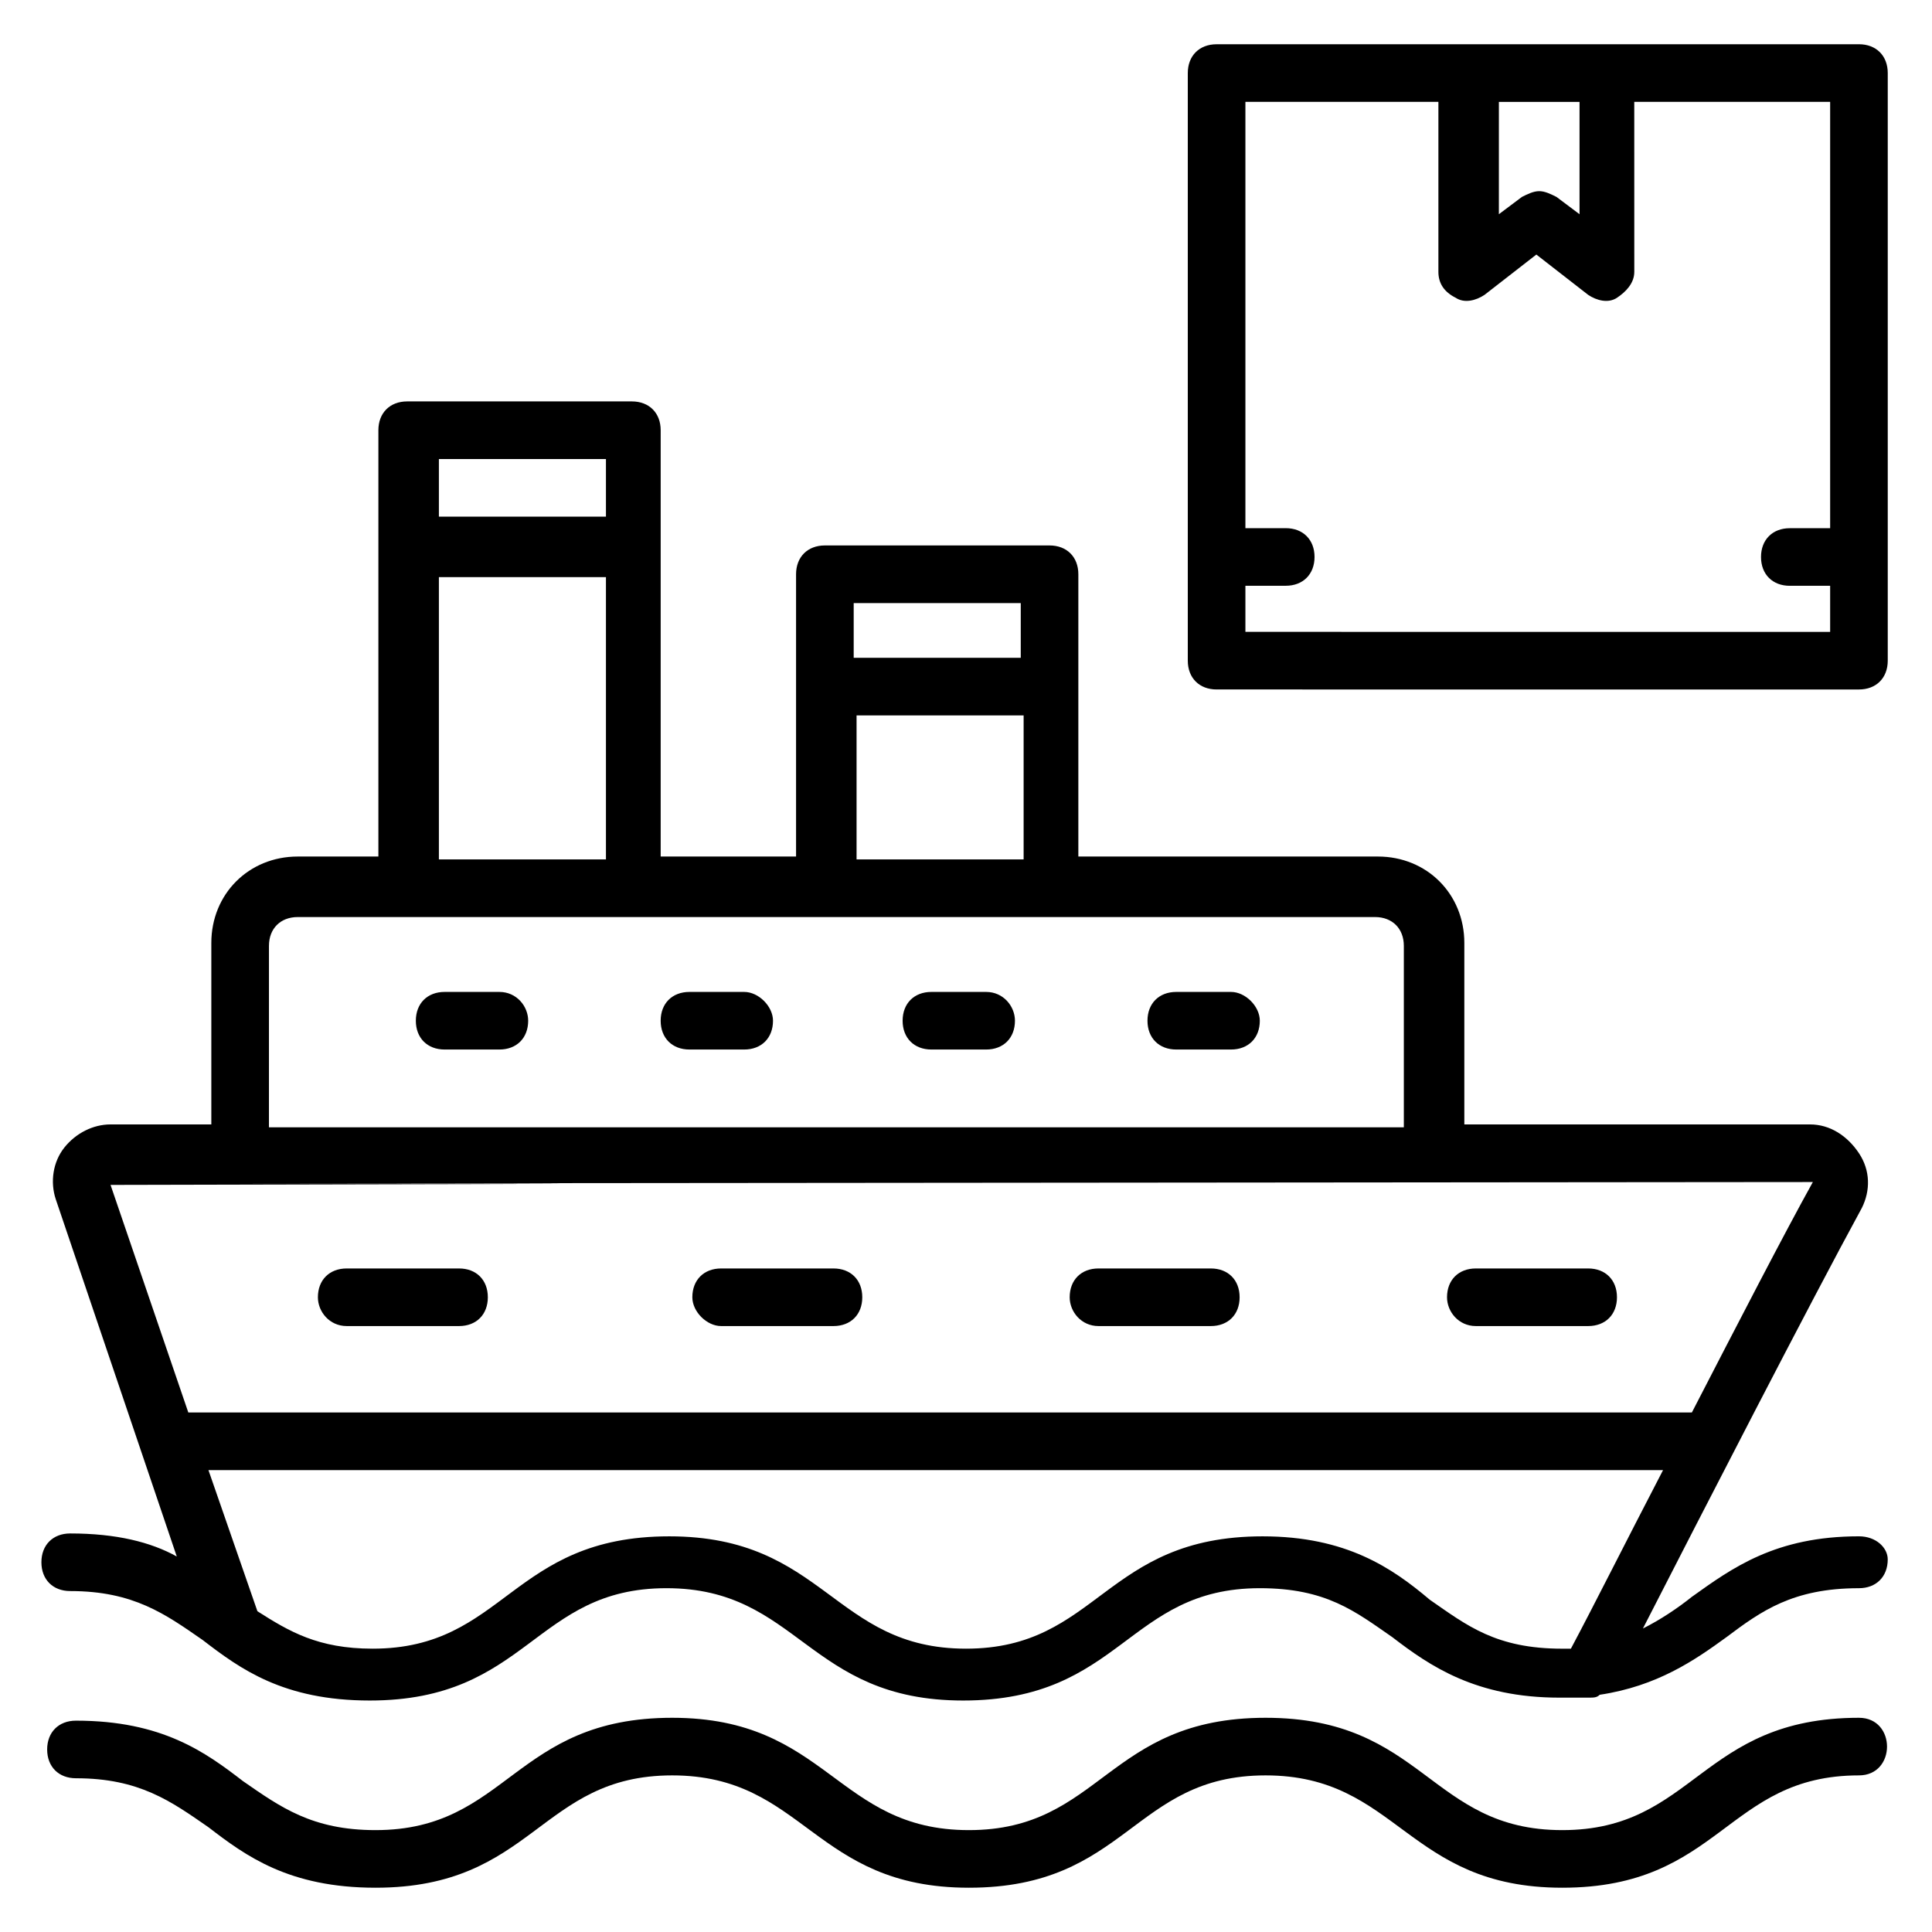
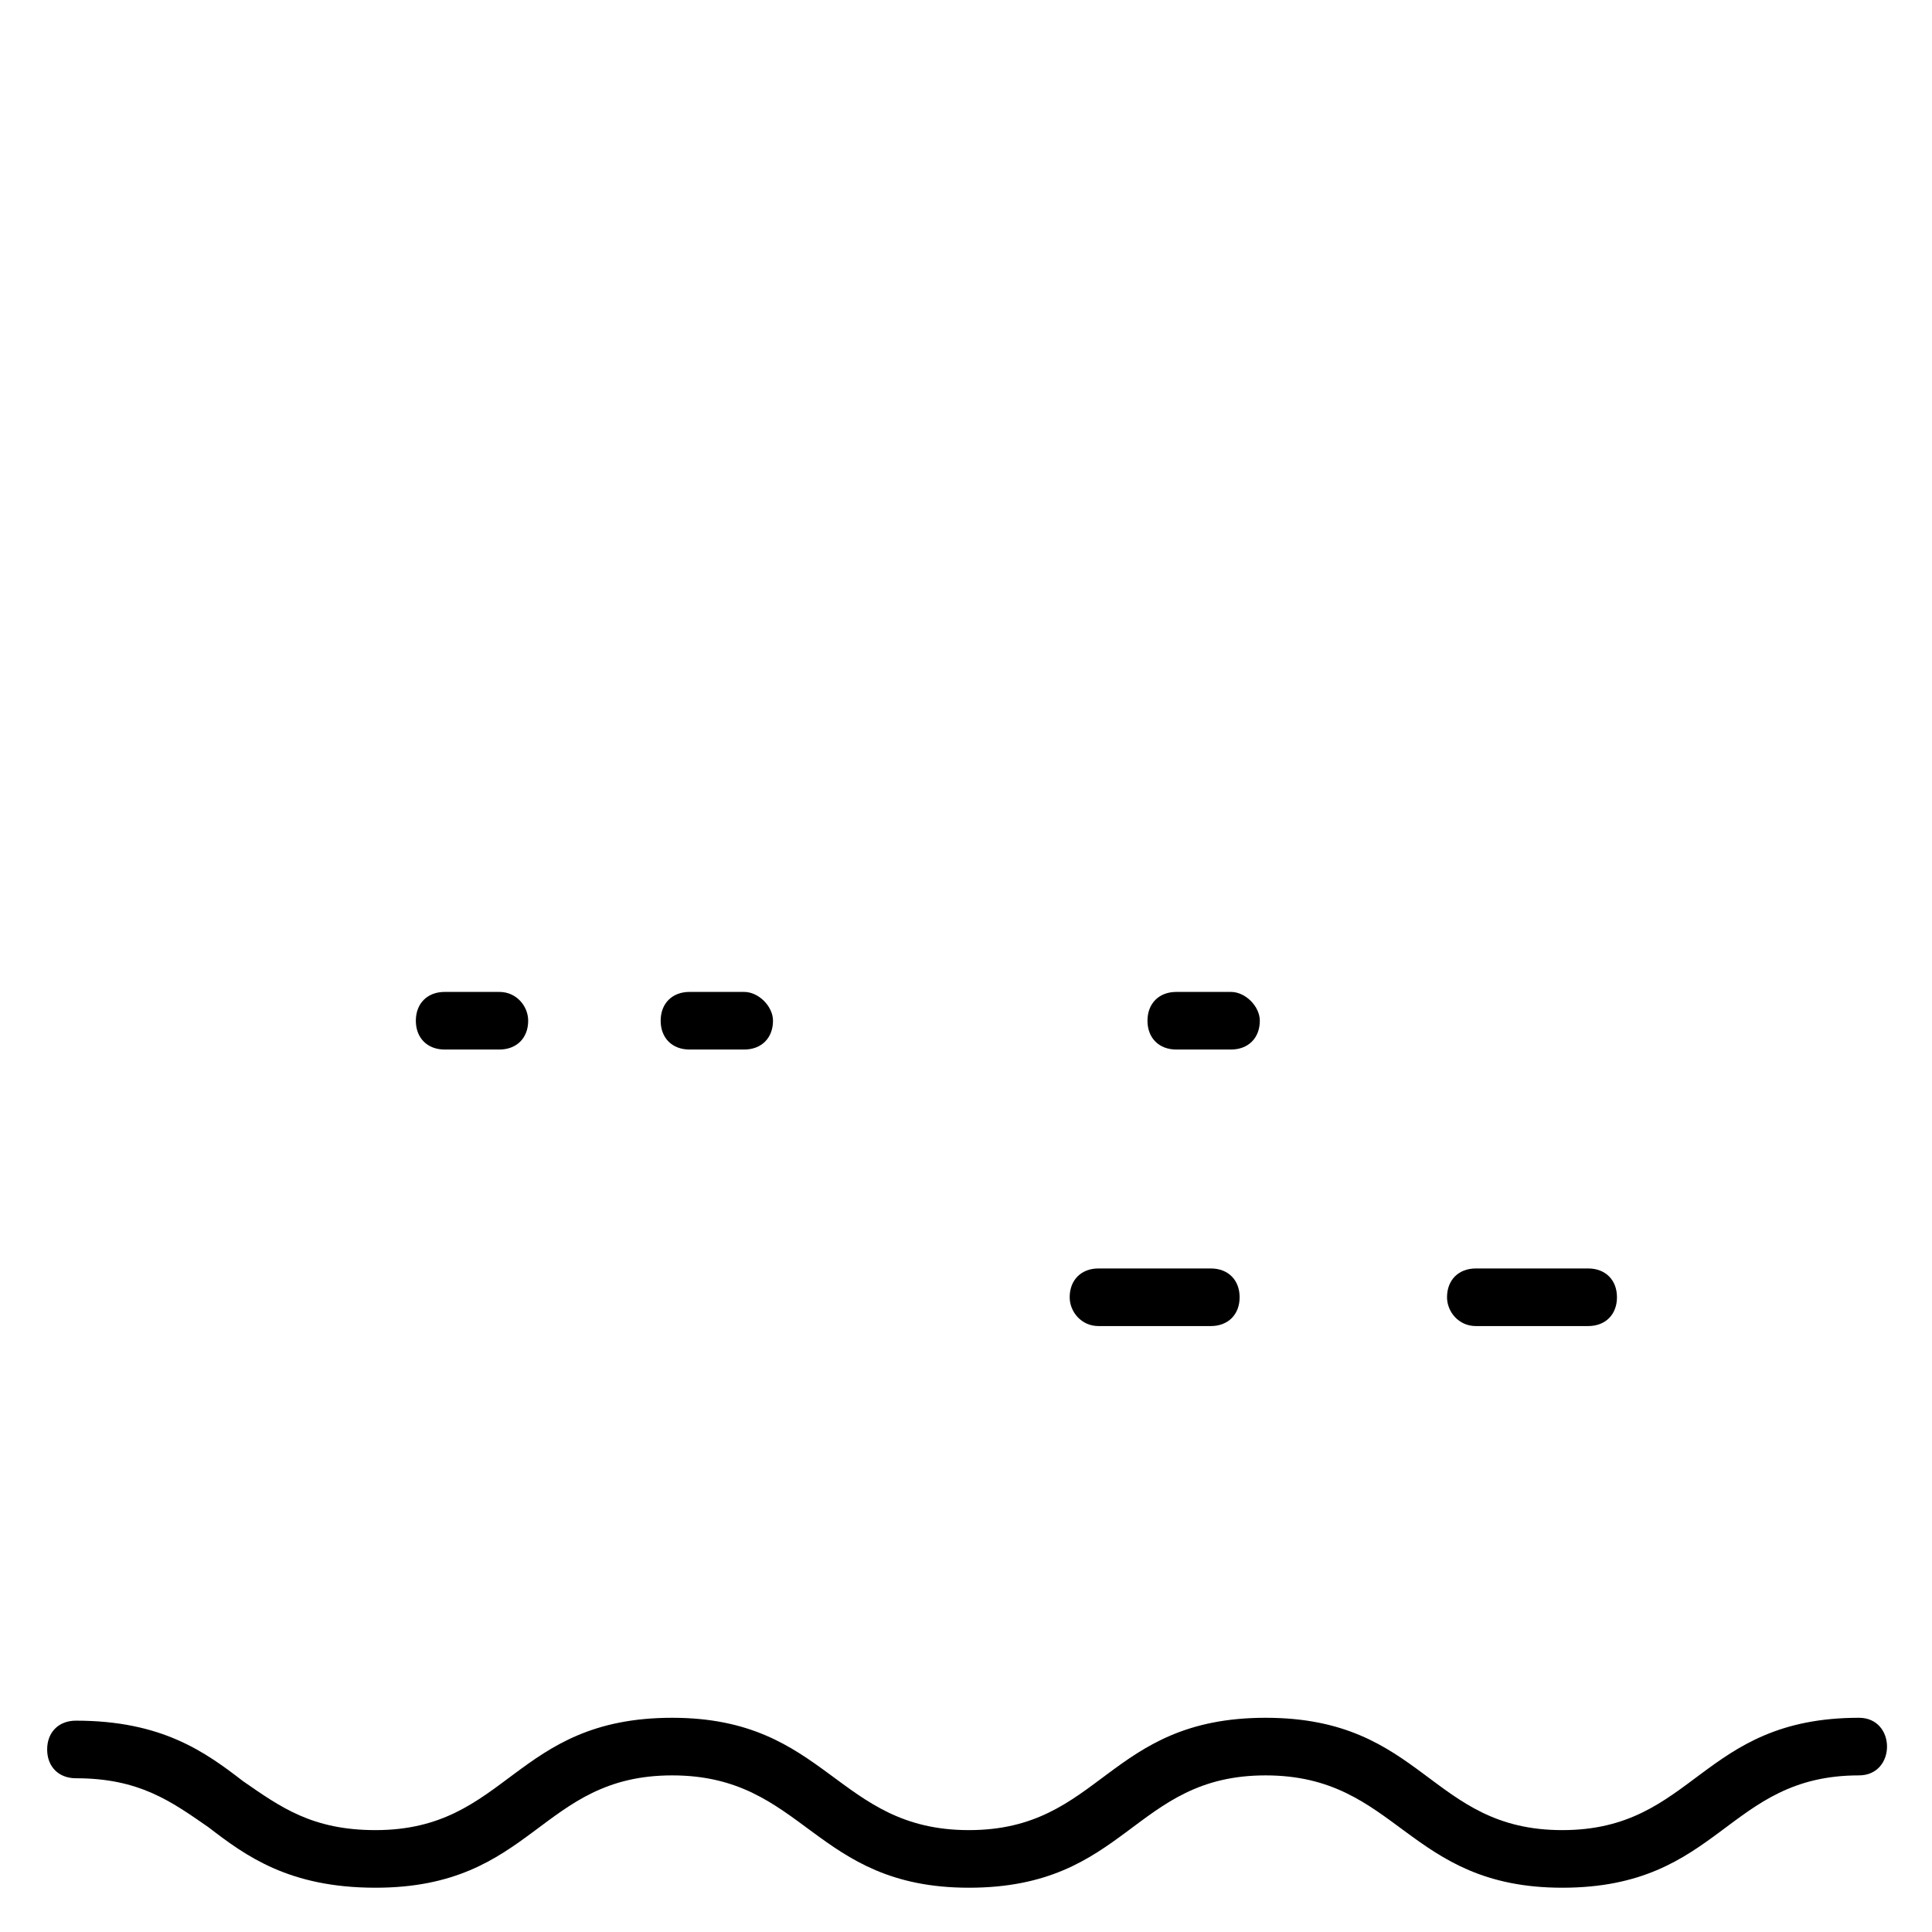
<svg xmlns="http://www.w3.org/2000/svg" fill="#000000" width="800px" height="800px" version="1.1" viewBox="144 144 512 512">
  <g>
    <path d="m276.34 406.87h-14.504c-4.582 0-7.633 3.055-7.633 7.633 0 4.582 3.055 7.633 7.633 7.633h14.504c4.582 0 7.633-3.055 7.633-7.633 0-3.816-3.051-7.633-7.633-7.633z" />
    <path d="m341.22 406.87h-14.504c-4.582 0-7.633 3.055-7.633 7.633 0 4.582 3.055 7.633 7.633 7.633h14.504c4.582 0 7.633-3.055 7.633-7.633 0-3.816-3.816-7.633-7.633-7.633z" />
-     <path d="m405.34 406.87h-14.504c-4.582 0-7.633 3.055-7.633 7.633 0 4.582 3.055 7.633 7.633 7.633h14.504c4.582 0 7.633-3.055 7.633-7.633 0-3.816-3.055-7.633-7.633-7.633z" />
    <path d="m470.23 406.87h-14.504c-4.582 0-7.633 3.055-7.633 7.633 0 4.582 3.055 7.633 7.633 7.633h14.504c4.582 0 7.633-3.055 7.633-7.633 0-3.816-3.816-7.633-7.633-7.633z" />
-     <path d="m636.64 551.14c-22.137 0-33.586 8.398-44.273 16.031-3.816 3.055-8.398 6.106-12.977 8.398 16.031-31.297 44.273-86.258 58.016-111.45 2.289-4.582 2.289-9.922-0.762-14.504-3.055-4.582-7.633-7.633-12.977-7.633h-91.605v-48.09c0-12.977-9.922-22.902-22.902-22.902h-79.387v-74.809c0-4.582-3.055-7.633-7.633-7.633h-59.543c-4.582 0-7.633 3.055-7.633 7.633v74.809h-35.879v-112.98c0-4.582-3.055-7.633-7.633-7.633h-59.543c-4.582 0-7.633 3.055-7.633 7.633v112.98h-21.371c-12.977 0-22.902 9.922-22.902 22.902v48.09h-26.715c-4.582 0-9.16 2.289-12.215 6.106-3.055 3.816-3.816 9.16-2.289 13.742l32.062 94.656c-6.871-3.816-16.031-6.106-28.242-6.106-4.582 0-7.633 3.055-7.633 7.633 0 4.582 3.055 7.633 7.633 7.633 16.793 0 25.191 6.106 35.113 12.977 9.922 7.633 21.375 16.031 44.273 16.031 41.984 0 43.512-29.77 78.625-29.77s37.402 29.77 78.625 29.77c41.984 0 43.512-29.77 78.625-29.77 17.559 0 25.191 6.106 35.113 12.977 9.922 7.633 22.137 16.031 44.273 16.031h6.106 1.527c1.527 0 2.289 0 3.055-0.762 15.266-2.289 25.191-9.16 33.586-15.266 9.16-6.871 17.559-12.977 35.113-12.977 4.582 0 7.633-3.055 7.633-7.633 0-3.062-3.055-6.117-7.633-6.117zm-222.13-247.32v14.504h-44.273v-14.504zm-43.512 29.77h44.273v38.168h-44.273zm-66.414-67.938v15.266h-44.273v-15.266zm-44.273 31.297h44.273v74.809h-44.273zm-45.035 97.711c0-4.582 3.055-7.633 7.633-7.633h285.49c4.582 0 7.633 3.055 7.633 7.633v48.09h-300.76zm409.15 62.594c-7.633 13.742-19.848 37.402-32.062 61.066h-398.46l-20.609-60.305c400.76-0.762-412.21 0 451.14-0.762zm-145.8 93.891c-41.984 0-43.512 29.77-78.625 29.77s-37.402-29.77-78.625-29.77c-41.984 0-43.512 29.77-78.625 29.77-14.504 0-22.137-4.582-30.535-9.922l-12.977-37.402h385.49c-9.922 19.082-18.32 35.879-24.426 47.328h-2.289c-17.559 0-25.191-6.106-35.113-12.977-9.93-8.398-22.141-16.797-44.277-16.797z" />
    <path d="m636.64 599.23c-41.984 0-43.512 29.77-78.625 29.77s-36.641-29.77-78.625-29.77-43.512 29.77-78.625 29.77-37.402-29.77-78.625-29.77c-41.984 0-43.512 29.77-78.625 29.77-16.793 0-25.191-6.106-35.113-12.977-9.922-7.633-21.375-16.031-44.273-16.031-4.582 0-7.633 3.055-7.633 7.633 0 4.582 3.055 7.633 7.633 7.633 16.793 0 25.191 6.106 35.113 12.977 9.922 7.633 21.375 16.031 44.273 16.031 41.984 0 43.512-29.77 78.625-29.77s37.402 29.77 78.625 29.77c41.984 0 43.512-29.77 78.625-29.77s37.402 29.77 78.625 29.77c41.984 0 43.512-29.77 78.625-29.77 9.922 0.004 9.922-15.266 0-15.266z" />
-     <path d="m636.64 155.73h-103.82-66.41c-4.582 0-7.633 3.055-7.633 7.633v155.72c0 4.582 3.055 7.633 7.633 7.633l170.23 0.004c4.582 0 7.633-3.055 7.633-7.633v-155.73c0-4.578-3.055-7.633-7.633-7.633zm-74.047 15.27v29.77l-6.106-4.582c-1.527-0.762-3.055-1.527-4.582-1.527s-3.055 0.762-4.582 1.527l-6.106 4.582 0.004-29.77zm-88.547 140.45v-12.215h10.688c4.582 0 7.633-3.055 7.633-7.633 0-4.582-3.055-7.633-7.633-7.633h-10.688v-112.97h51.145v45.039c0 3.055 1.527 5.344 4.582 6.871 2.289 1.527 5.344 0.762 7.633-0.762l13.742-10.688 13.742 10.688c2.289 1.527 5.344 2.289 7.633 0.762 2.289-1.527 4.582-3.816 4.582-6.871l-0.008-45.039h51.91v112.98h-10.688c-4.582 0-7.633 3.055-7.633 7.633 0 4.582 3.055 7.633 7.633 7.633h10.688v12.215z" />
-     <path d="m235.88 495.42h29.77c4.582 0 7.633-3.055 7.633-7.633 0-4.582-3.055-7.633-7.633-7.633h-29.77c-4.582 0-7.633 3.055-7.633 7.633 0 3.816 3.051 7.633 7.633 7.633z" />
-     <path d="m335.11 495.42h29.77c4.582 0 7.633-3.055 7.633-7.633 0-4.582-3.055-7.633-7.633-7.633h-29.77c-4.582 0-7.633 3.055-7.633 7.633 0 3.816 3.816 7.633 7.633 7.633z" />
    <path d="m435.11 495.42h29.77c4.582 0 7.633-3.055 7.633-7.633 0-4.582-3.055-7.633-7.633-7.633h-29.77c-4.582 0-7.633 3.055-7.633 7.633 0 3.816 3.051 7.633 7.633 7.633z" />
    <path d="m535.11 495.42h29.77c4.582 0 7.633-3.055 7.633-7.633 0-4.582-3.055-7.633-7.633-7.633h-29.77c-4.582 0-7.633 3.055-7.633 7.633 0 3.816 3.055 7.633 7.633 7.633z" />
  </g>
</svg>